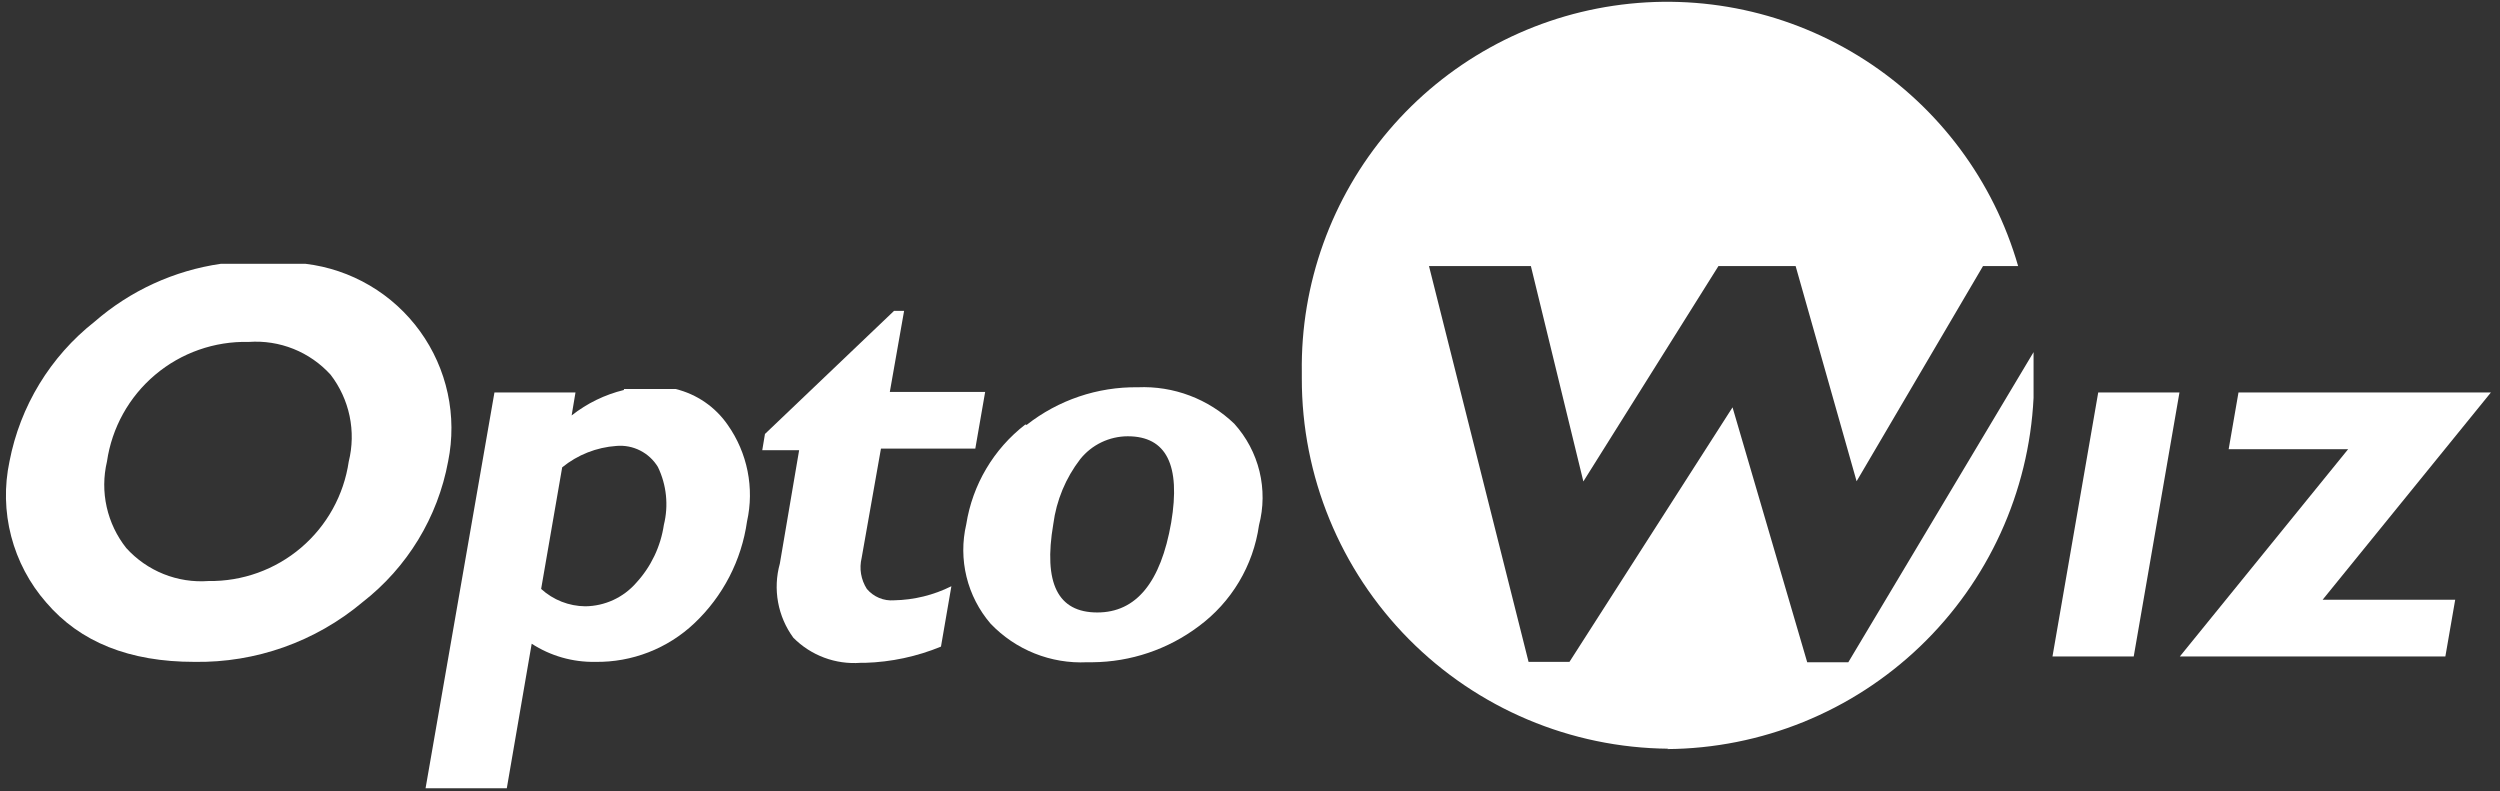
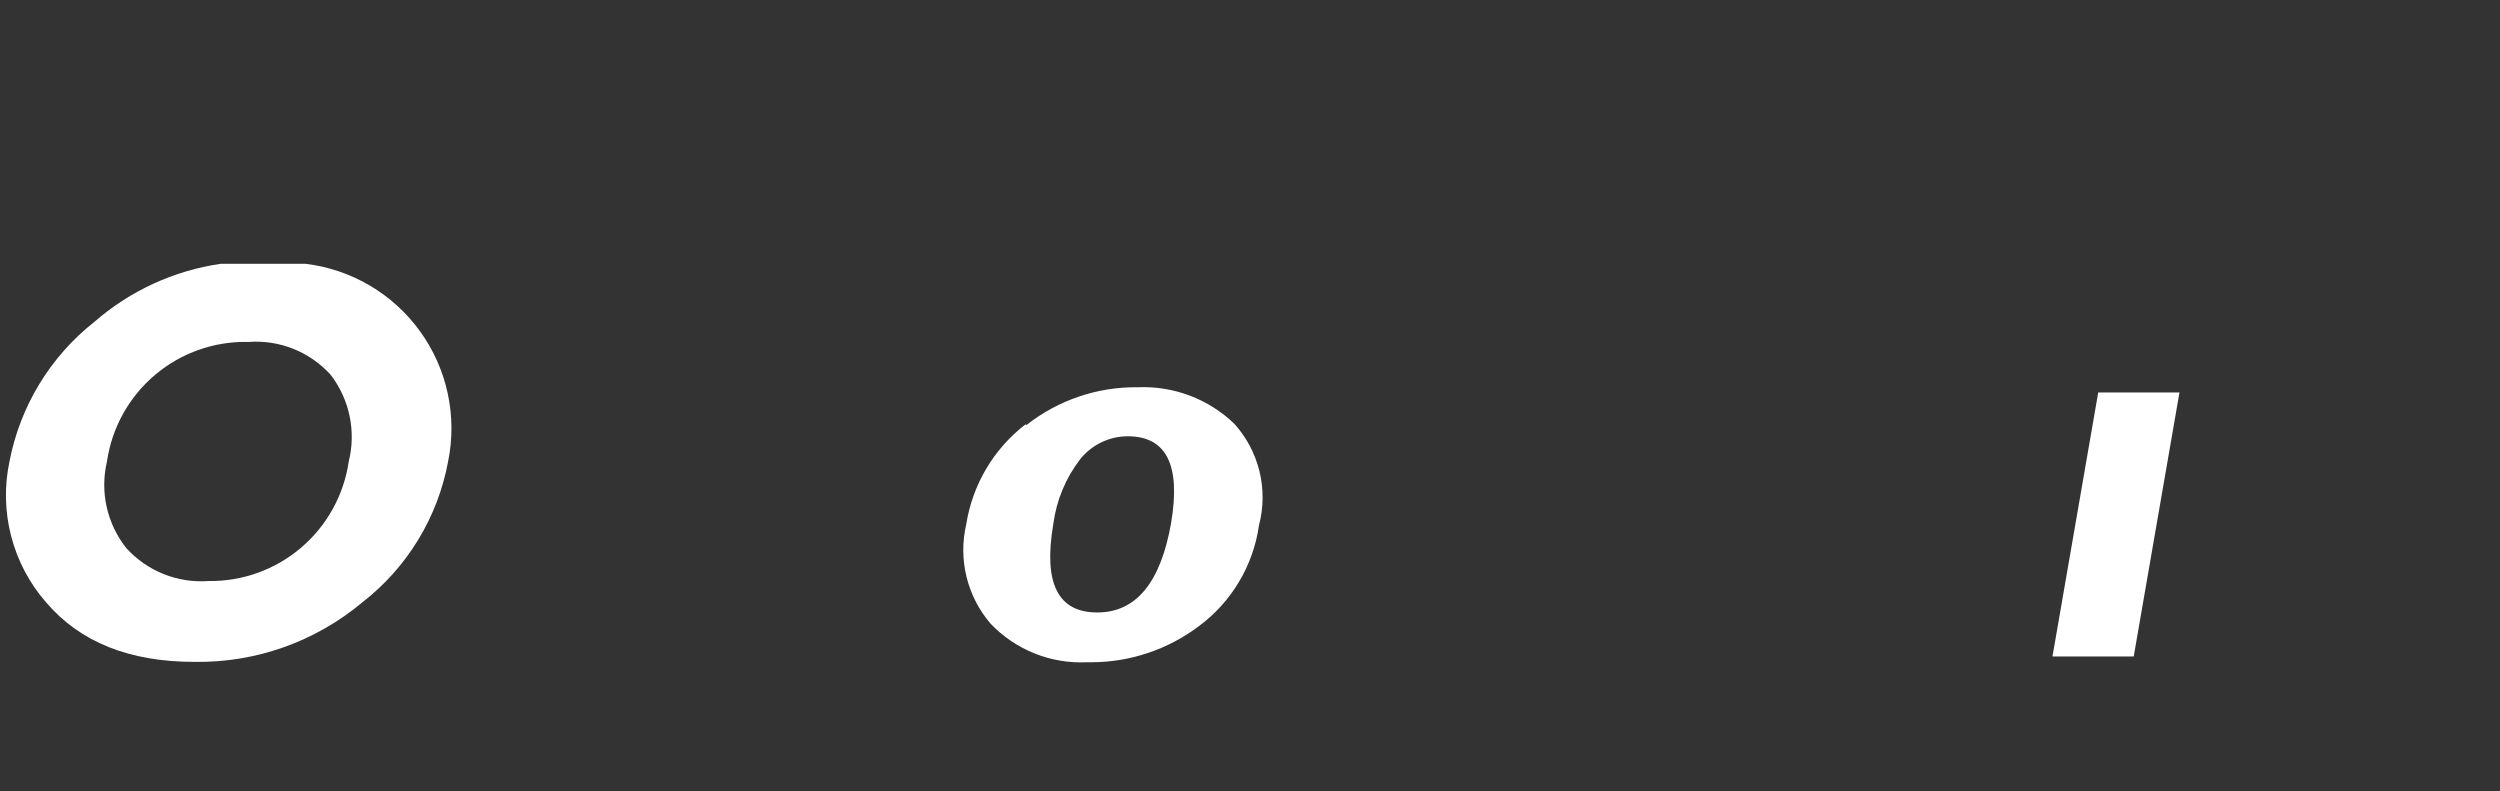
<svg xmlns="http://www.w3.org/2000/svg" width="139" height="44" viewBox="0 0 139 44" fill="none">
  <rect x="0" y="0" width="139" height="44" fill="#333333" stroke="none" />
-   <path d="M135.962 36.5H121.199L130.555 24.977H123.913L124.46 21.822H138.494L129.138 33.345H136.509L135.962 36.5Z" fill="white" />
  <path d="M7.019 30.47C6.49 29.802 6.118 29.022 5.932 28.19C5.746 27.357 5.751 26.494 5.947 25.663C6.219 23.782 7.172 22.065 8.626 20.839C10.079 19.613 11.932 18.963 13.832 19.011C14.679 18.951 15.529 19.083 16.317 19.399C17.105 19.715 17.811 20.206 18.382 20.835C18.902 21.512 19.263 22.298 19.438 23.134C19.612 23.97 19.596 24.835 19.39 25.663C19.117 27.528 18.175 29.23 16.74 30.452C15.305 31.674 13.475 32.333 11.59 32.305C10.739 32.367 9.885 32.234 9.093 31.916C8.301 31.598 7.592 31.103 7.019 30.47ZM12.287 14.666C9.684 15.041 7.244 16.159 5.26 17.885C2.8 19.821 1.121 22.579 0.528 25.653C0.236 27.029 0.267 28.454 0.621 29.815C0.975 31.176 1.641 32.437 2.567 33.496C4.455 35.706 7.202 36.8 10.807 36.8C14.219 36.856 17.538 35.679 20.152 33.485C22.647 31.547 24.343 28.759 24.916 25.653C25.169 24.404 25.162 23.117 24.893 21.872C24.624 20.627 24.1 19.451 23.354 18.419C22.608 17.387 21.656 16.52 20.558 15.874C19.46 15.228 18.241 14.817 16.976 14.666H12.287Z" fill="white" />
-   <path d="M30.087 32.744L31.257 25.985C32.115 25.287 33.168 24.871 34.272 24.794C34.727 24.754 35.185 24.842 35.592 25.049C36 25.256 36.342 25.573 36.579 25.963C37.062 26.965 37.179 28.103 36.911 29.182C36.733 30.384 36.199 31.506 35.377 32.401C35.024 32.807 34.589 33.133 34.101 33.359C33.613 33.584 33.082 33.704 32.544 33.71C31.634 33.702 30.759 33.358 30.087 32.744ZM34.69 21.683C33.631 21.941 32.639 22.424 31.783 23.099L31.997 21.822H27.491L23.661 43.828H28.178L29.562 35.791C30.612 36.471 31.841 36.822 33.092 36.8C35.139 36.832 37.119 36.062 38.606 34.654C40.196 33.152 41.229 31.155 41.535 28.989C41.74 28.07 41.75 27.117 41.565 26.194C41.38 25.27 41.005 24.395 40.462 23.625C39.774 22.627 38.743 21.917 37.566 21.629H34.69" fill="white" />
-   <path d="M49.71 17.283L42.532 24.128L42.382 25.03H44.432L43.359 31.338C43.164 32.037 43.131 32.771 43.261 33.485C43.391 34.198 43.681 34.873 44.11 35.458C44.594 35.947 45.179 36.324 45.824 36.565C46.468 36.806 47.157 36.904 47.843 36.853H48.101C49.549 36.809 50.978 36.504 52.318 35.952L52.897 32.594C51.906 33.089 50.818 33.356 49.71 33.377C49.426 33.4 49.14 33.354 48.877 33.244C48.614 33.134 48.381 32.962 48.197 32.744C48.035 32.491 47.925 32.207 47.875 31.91C47.825 31.613 47.837 31.309 47.908 31.017L48.981 24.944H54.227L54.775 21.79H49.474L50.268 17.283H49.71Z" fill="white" />
  <path d="M58.563 29.139C58.735 27.822 59.253 26.575 60.065 25.523C60.382 25.129 60.784 24.81 61.241 24.591C61.698 24.372 62.198 24.258 62.704 24.257C64.85 24.257 65.655 25.856 65.118 29.053C64.539 32.386 63.169 34.053 61.009 34.053C58.809 34.053 58.005 32.422 58.563 29.139ZM57.007 23.603C55.245 24.965 54.07 26.95 53.724 29.15C53.499 30.112 53.504 31.114 53.739 32.074C53.974 33.034 54.432 33.925 55.076 34.675C55.764 35.397 56.599 35.962 57.525 36.332C58.45 36.702 59.445 36.869 60.44 36.821H60.741C62.871 36.804 64.939 36.105 66.642 34.826C67.547 34.159 68.311 33.318 68.887 32.353C69.464 31.388 69.842 30.317 70 29.203C70.258 28.223 70.267 27.193 70.028 26.208C69.788 25.223 69.306 24.313 68.627 23.56C67.916 22.877 67.075 22.345 66.152 21.996C65.23 21.647 64.247 21.49 63.262 21.532C61.023 21.502 58.842 22.241 57.082 23.624" fill="white" />
-   <path d="M92.766 41.628C87.339 41.583 82.149 39.392 78.33 35.535C74.511 31.678 72.372 26.467 72.381 21.039V20.706C72.309 15.786 74.026 11.007 77.213 7.257C80.4 3.507 84.84 1.042 89.707 0.32C94.575 -0.403 99.539 0.666 103.677 3.329C107.816 5.991 110.847 10.065 112.208 14.794H110.255L103.227 26.757L99.837 14.794H95.545L88.035 26.768L85.117 14.794H79.452L84.988 36.8H87.262L96.329 22.648L100.481 36.821H102.766L113.066 19.579V20.041V22.122C112.806 27.365 110.549 32.31 106.758 35.941C102.967 39.572 97.93 41.615 92.681 41.649" fill="white" />
  <path d="M116.661 21.822L114.118 36.5H118.635L121.178 21.822H116.661Z" fill="white" />
</svg>